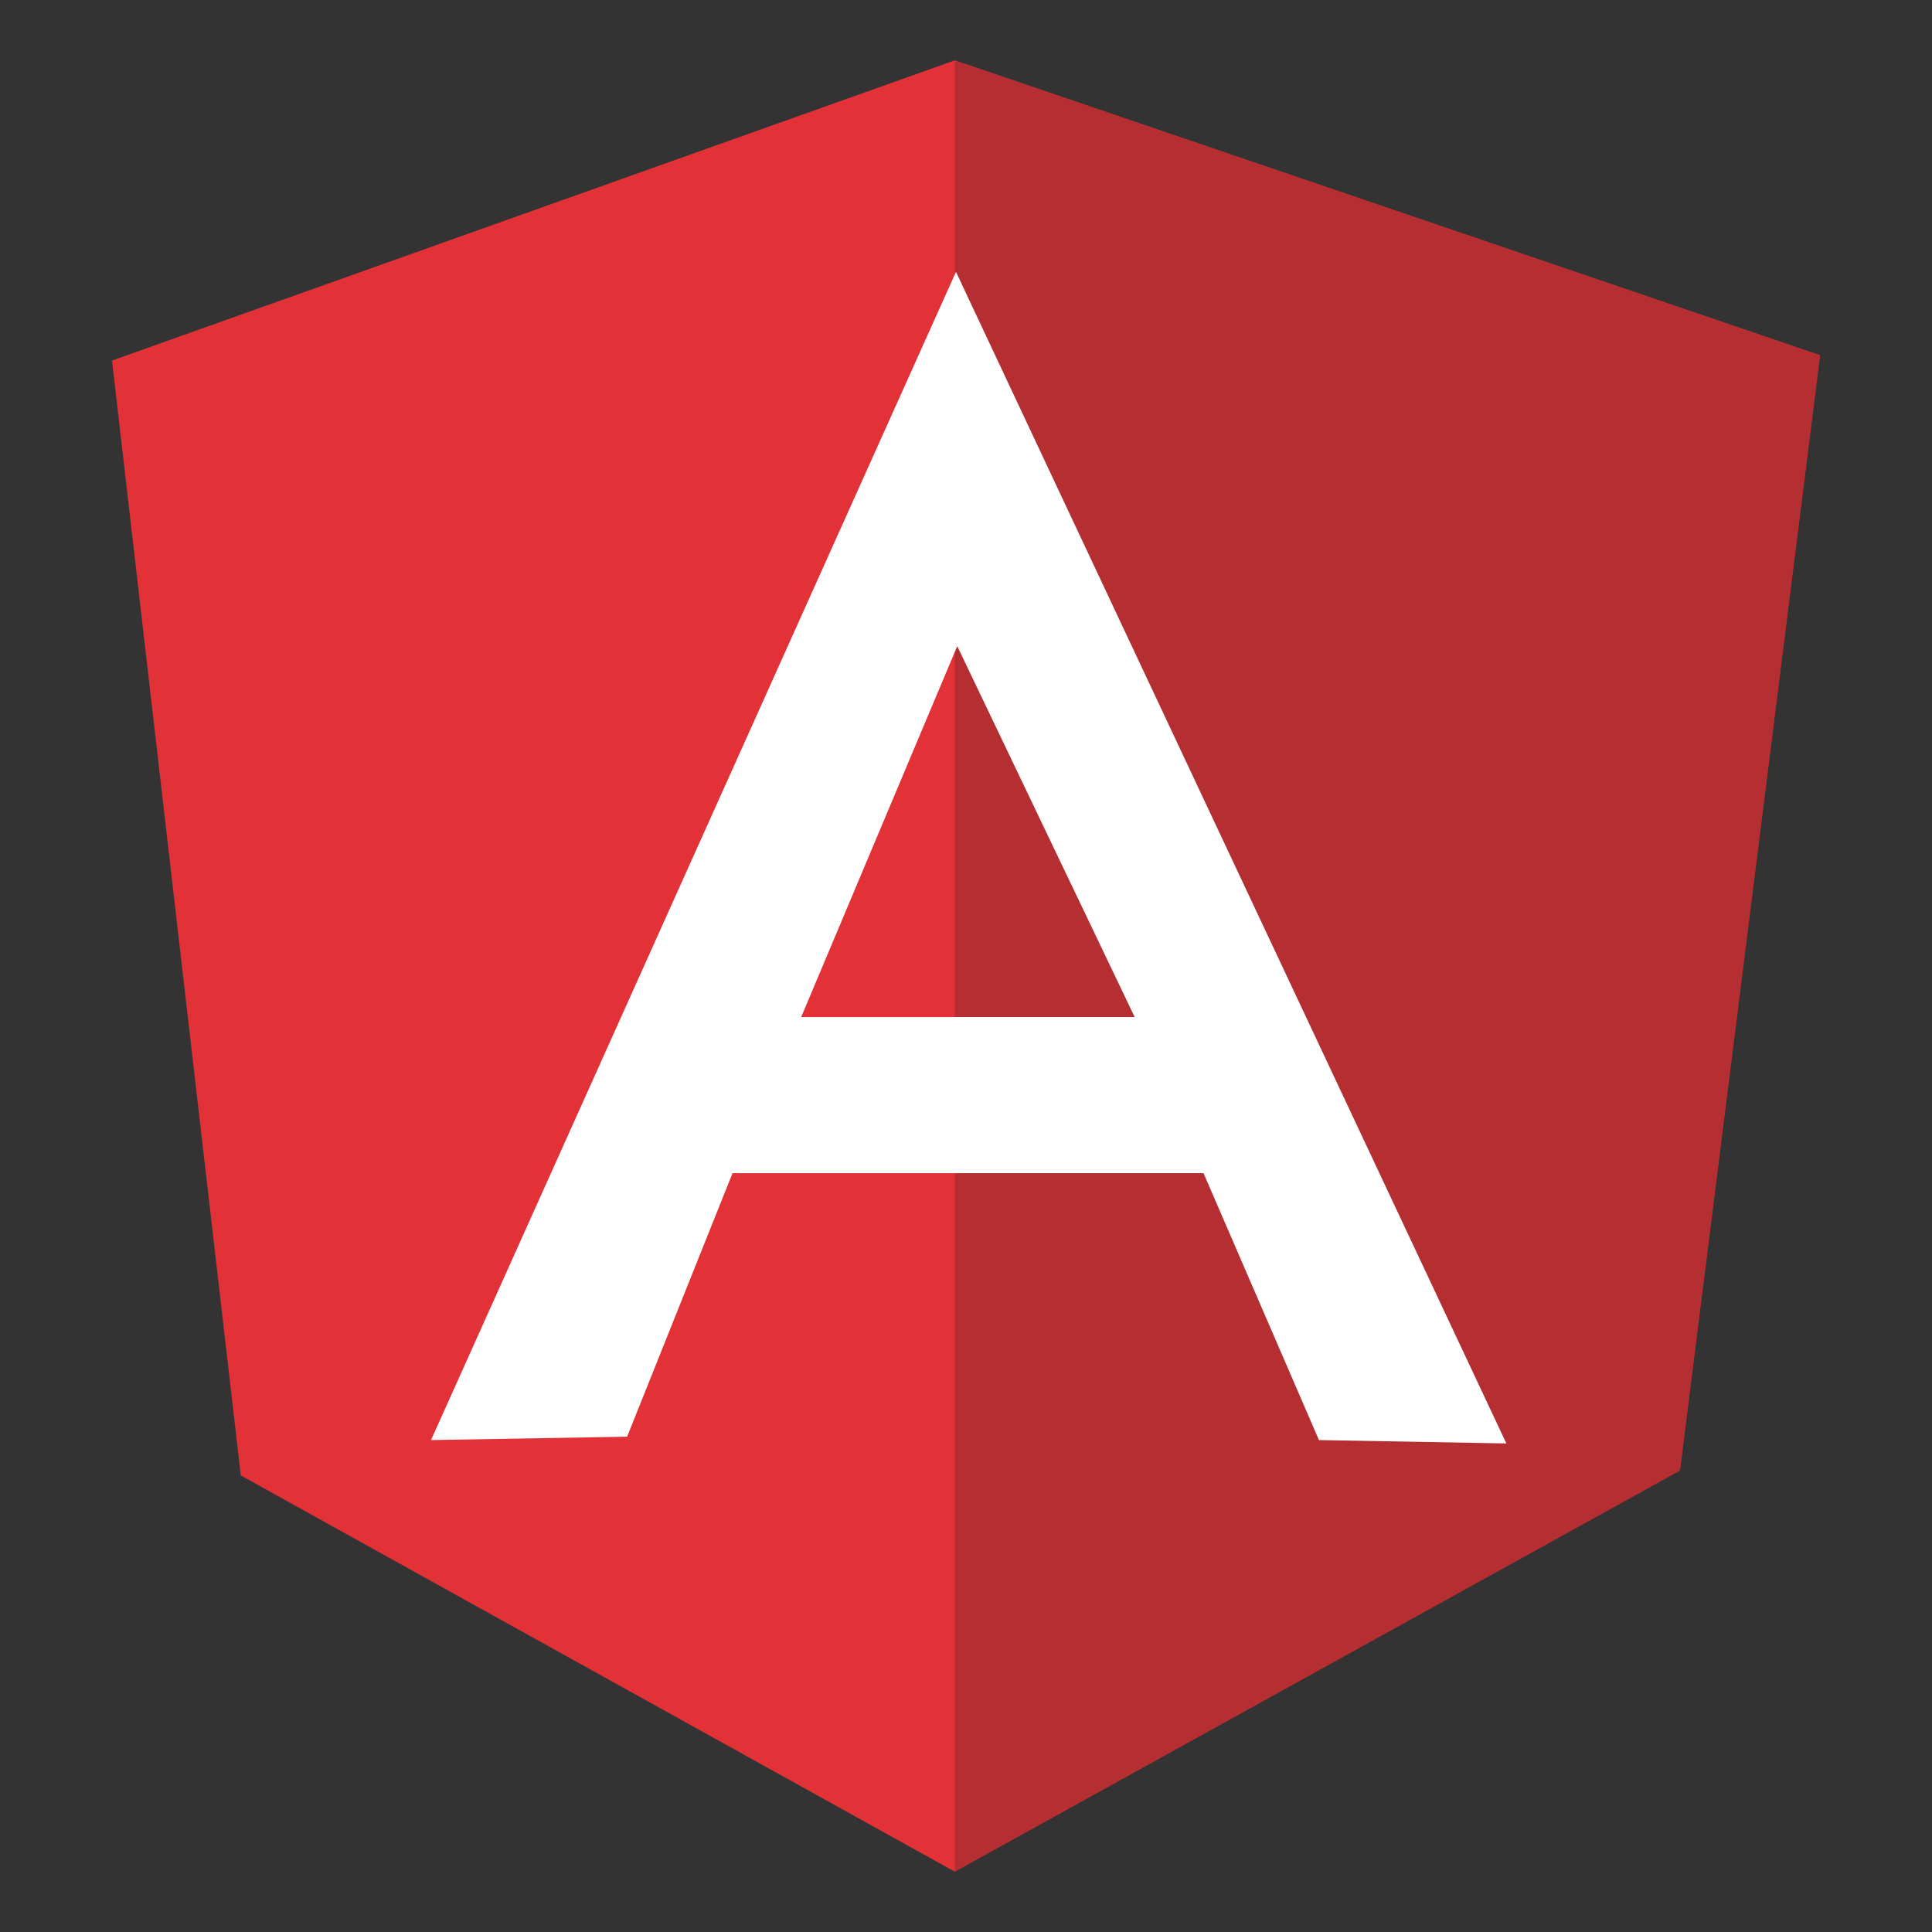
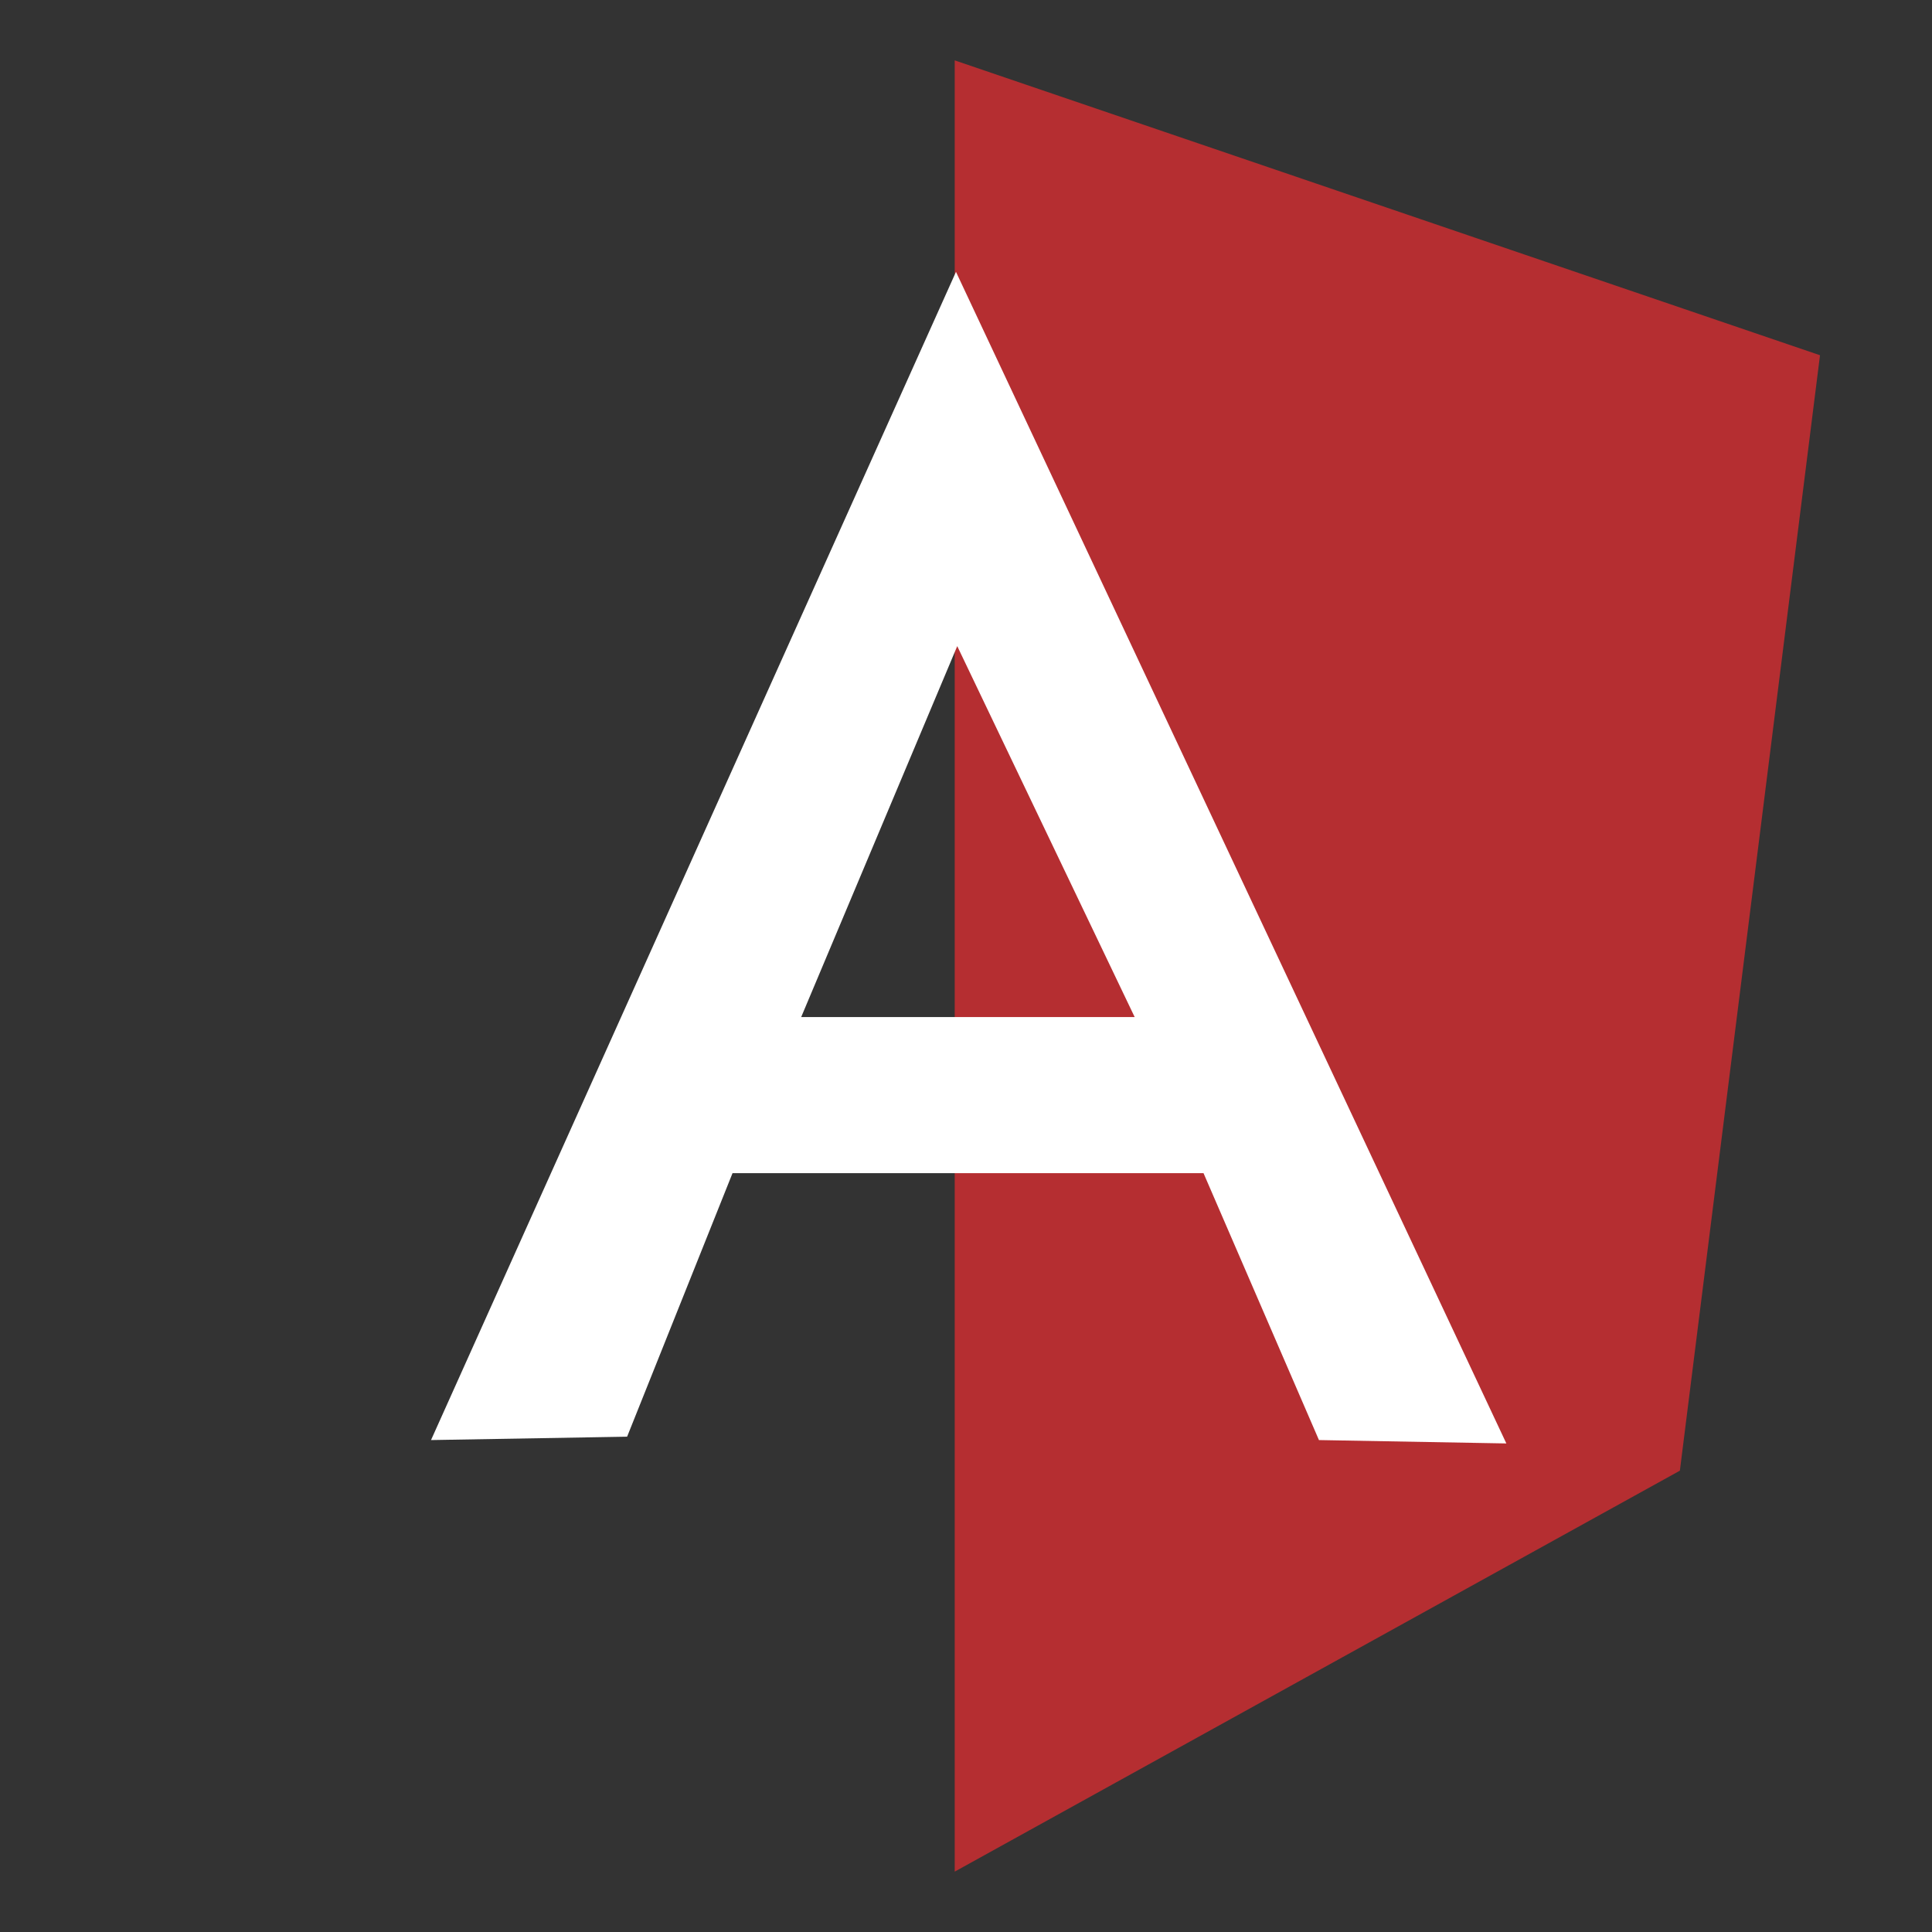
<svg xmlns="http://www.w3.org/2000/svg" id="Warstwa_1" x="0px" y="0px" width="32px" height="32px" viewBox="0 0 32 32" xml:space="preserve">
  <rect x="0" y="0" width="32" height="32" fill="#333333" stroke="none" />
  <g>
-     <path fill="#E23237" d="M1.855,5.972L15.813,1l14.332,4.884l-2.32,18.464L15.813,31L3.988,24.438L1.855,5.972z" />
-     <path fill="#B52E31" d="M30.145,5.884L15.813,1v30l12.011-6.641L30.145,5.884L30.145,5.884z" />
+     <path fill="#B52E31" d="M30.145,5.884L15.813,1v30l12.011-6.641L30.145,5.884z" />
    <path fill="#FFFFFF" d="M15.834,4.503L15.834,4.503L7.139,23.852l3.248-0.056l1.746-4.365h3.713h0.01h4.078l1.912,4.421  l3.104,0.056L15.834,4.503L15.834,4.503z M15.855,10.702l2.939,6.144h-2.818h-0.144H13.27L15.855,10.702L15.855,10.702z" />
  </g>
</svg>